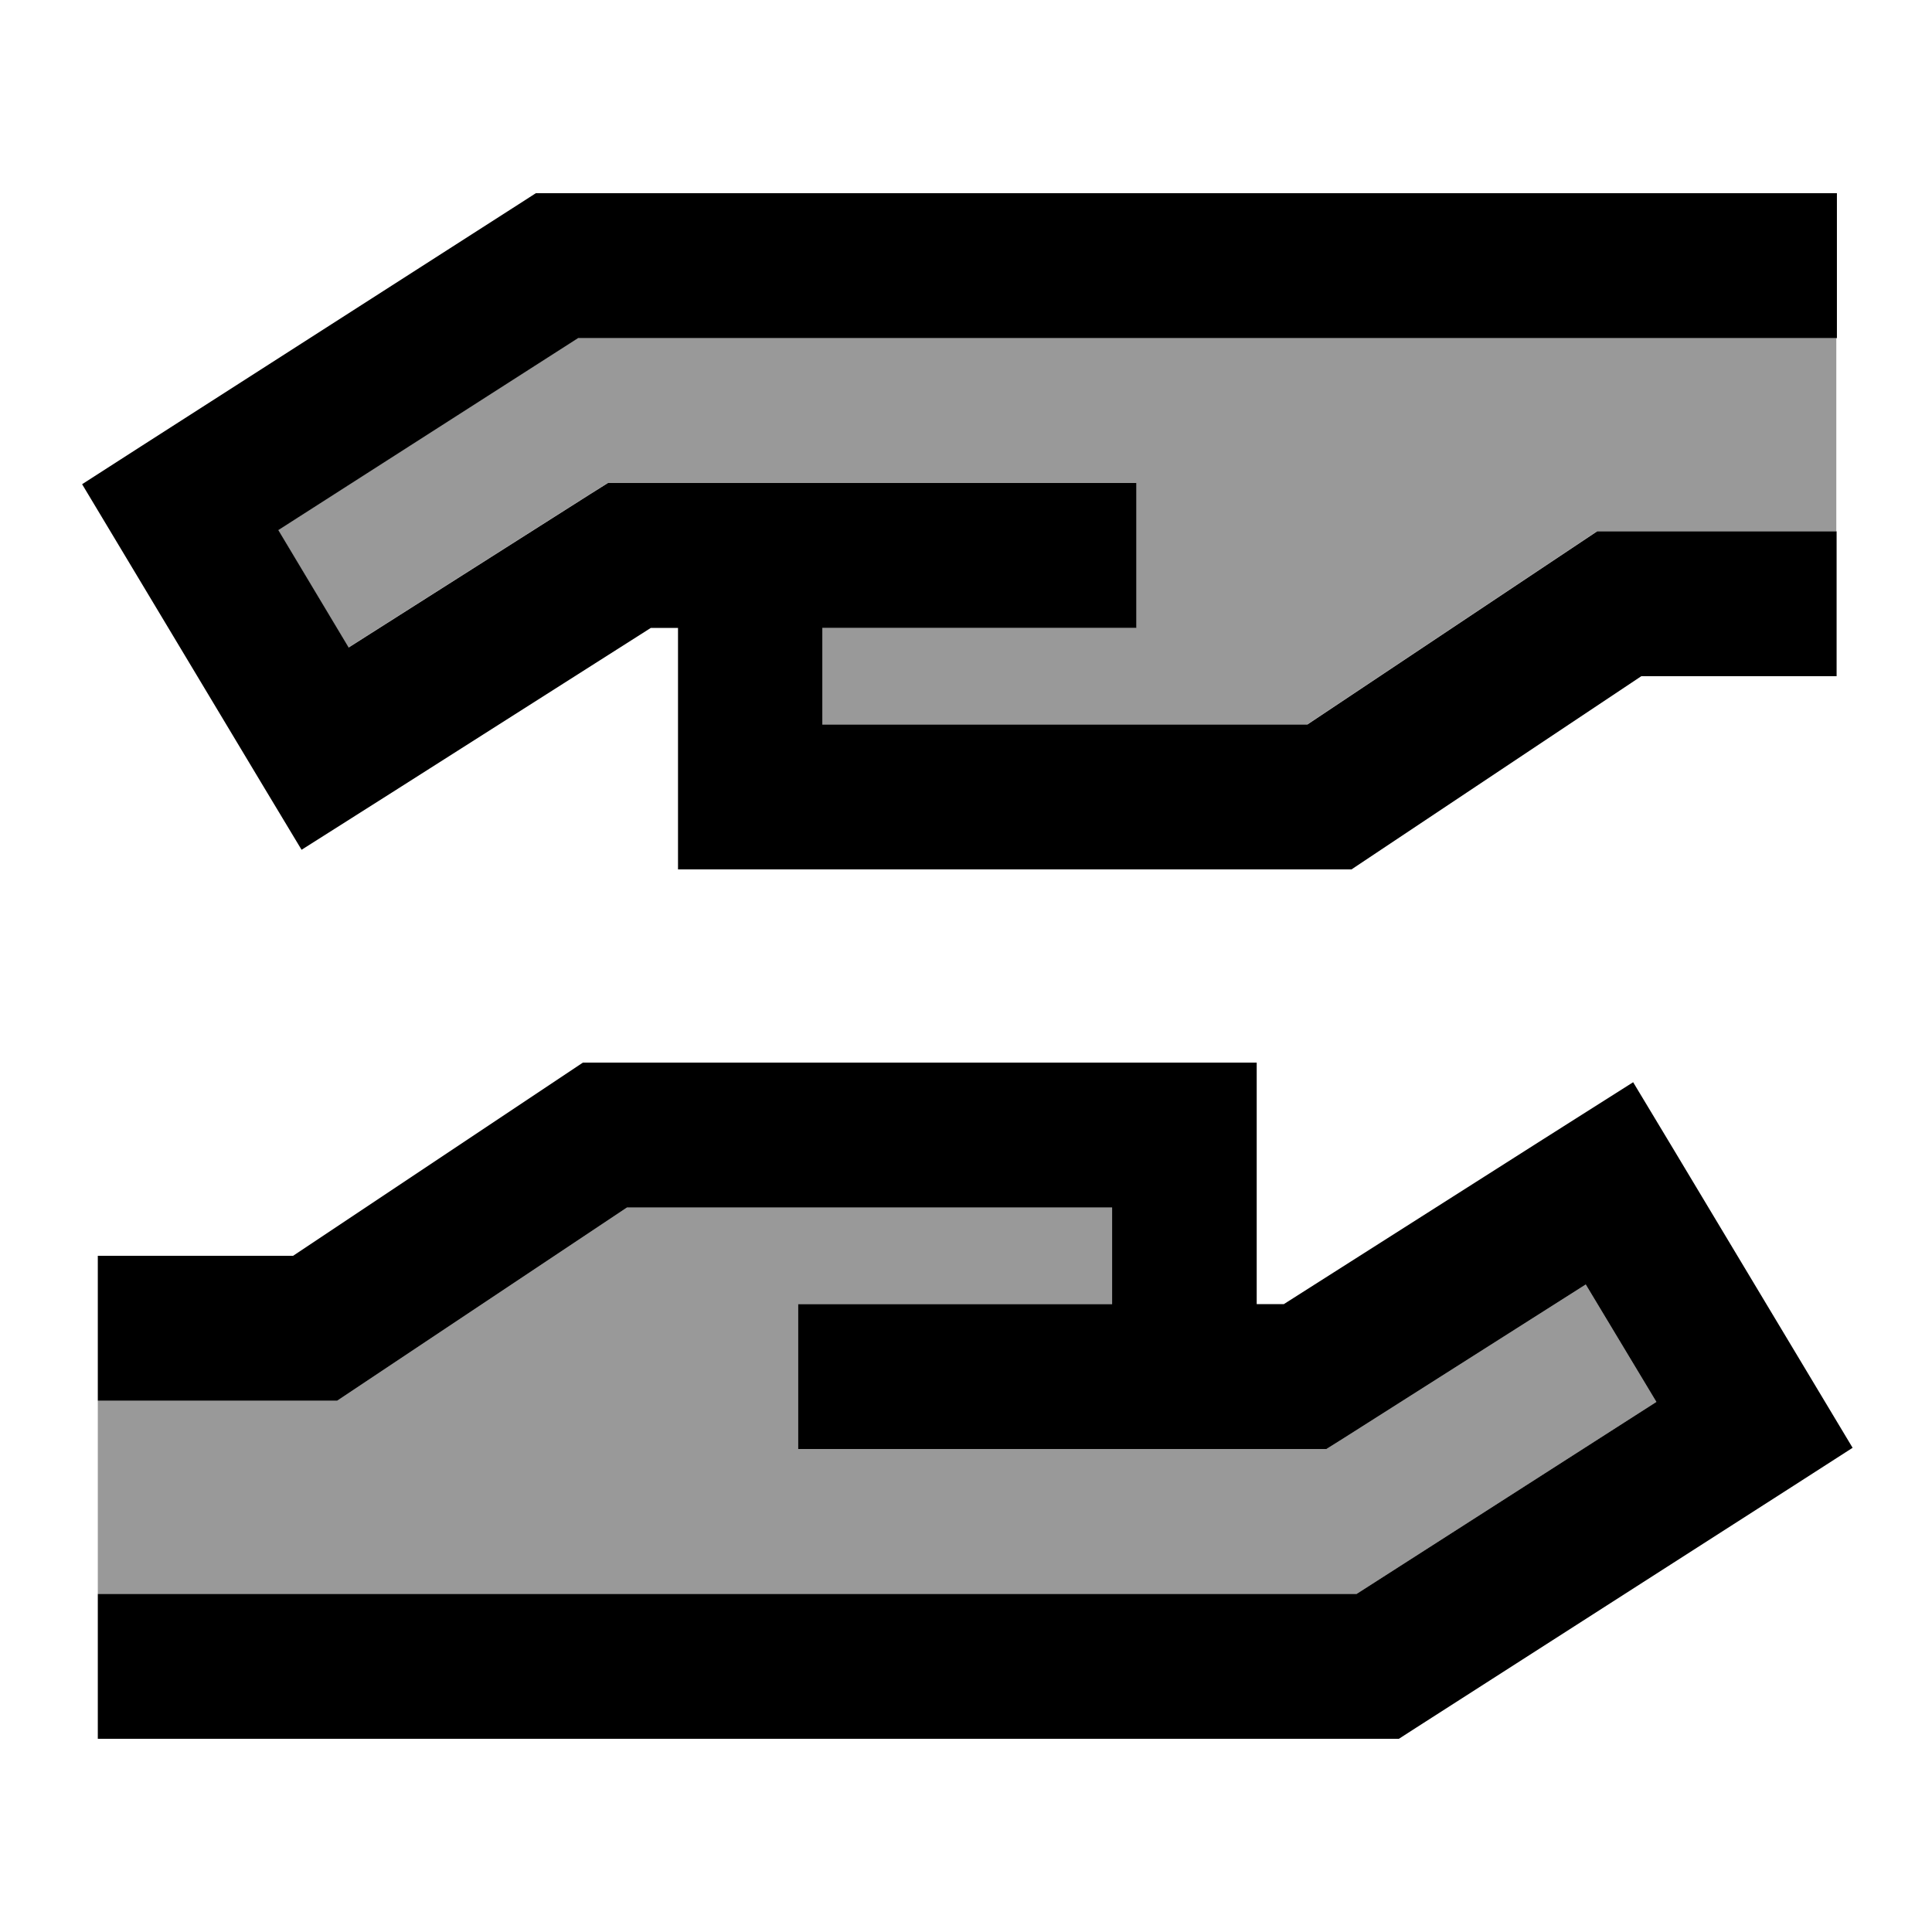
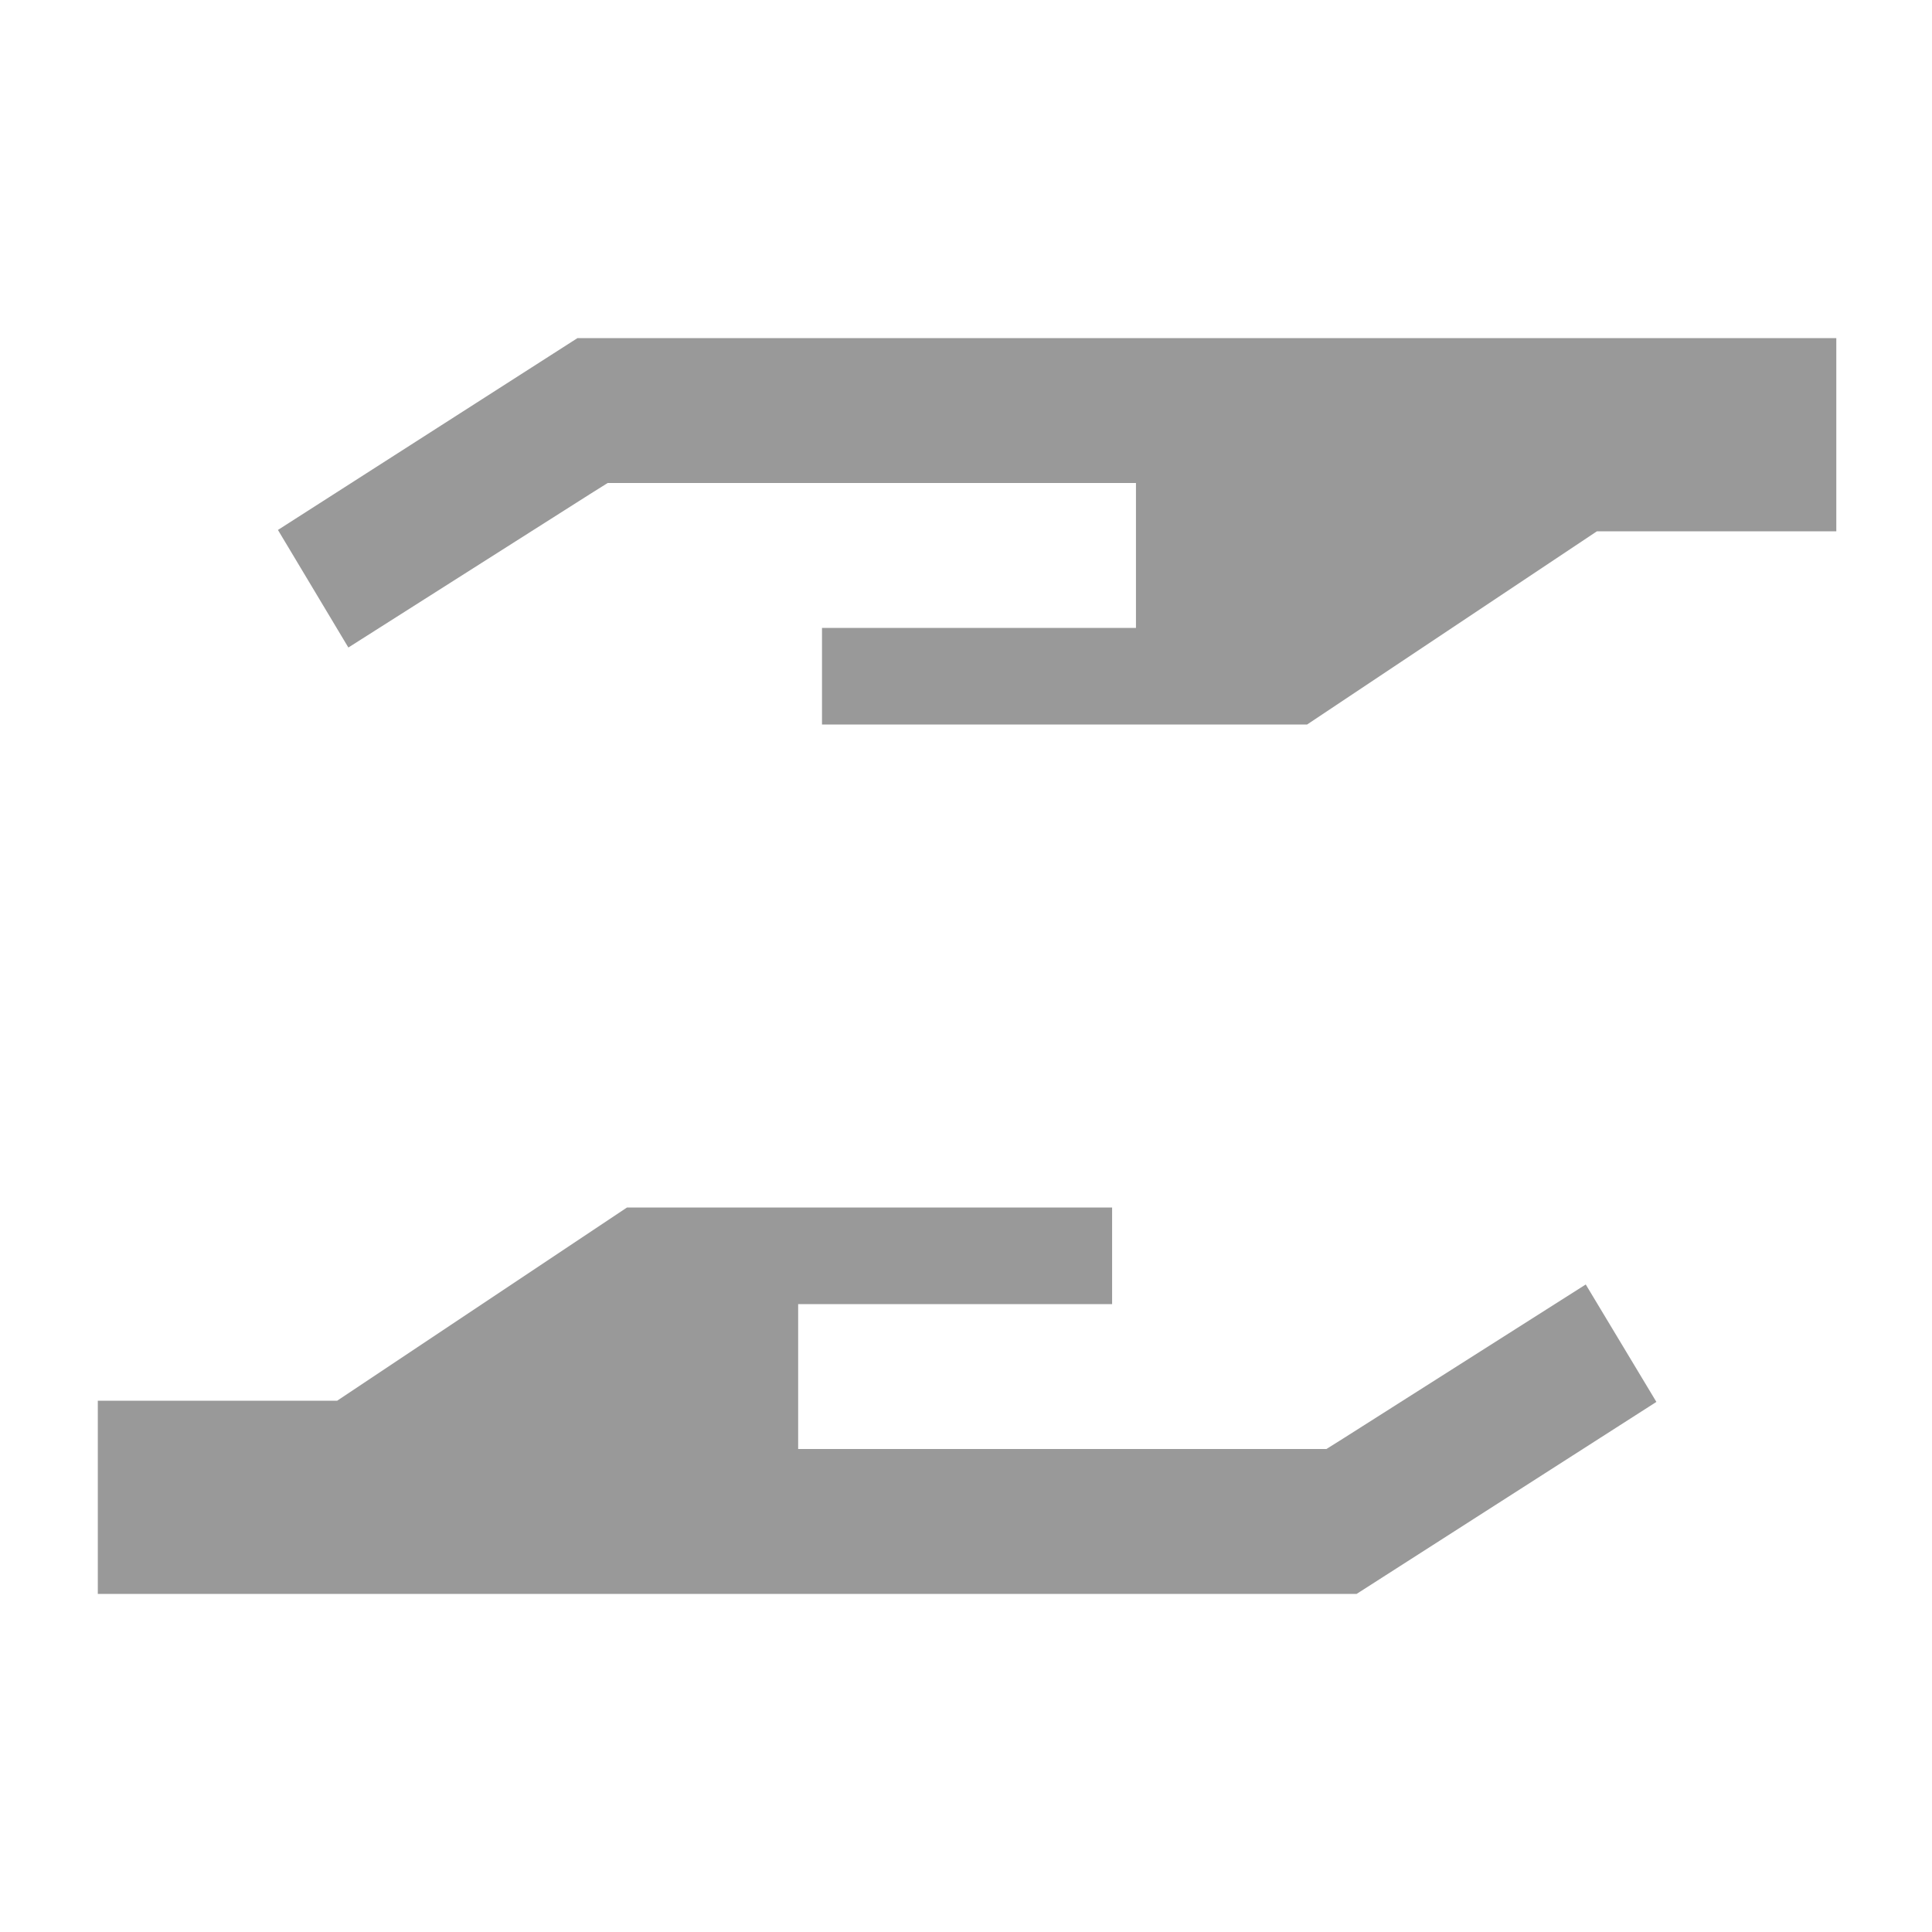
<svg xmlns="http://www.w3.org/2000/svg" viewBox="0 0 640 640">
  <path opacity=".4" fill="currentColor" d="M32.4 464L32.4 528L449.4 528L548.7 464.4L525.3 425.5L445.3 476.3L439.4 480L264.4 480L264.4 432L368.4 432L368.4 400L207.7 400L117.7 460L111.7 464L32.4 464zM92.1 175.6L115.4 214.5L195.4 163.7L201.3 160L376.3 160L376.3 208L272.3 208L272.3 240L433 240L523 180L529 176L608.3 176L608.3 112L191.3 112L92 175.6z" />
-   <path fill="currentColor" d="M200.4 352L193.1 352L187.1 356L97.1 416L32.4 416L32.4 464L111.7 464L117.7 460L207.7 400L368.4 400L368.4 432L264.4 432L264.4 480L439.4 480L445.3 476.3L525.3 425.5L548.7 464.4L449.4 528L32.4 528L32.4 576L463.4 576L469.3 572.2L594.1 492.2L613.7 479.6C611.7 476.3 591.7 442.9 553.7 379.6L541 358.5C539.5 359.4 500.9 383.9 425.3 432L416.3 432L416.3 352L200.3 352zM440.4 288L447.7 288L453.7 284L543.7 224L608.4 224L608.4 176L529.1 176L523.1 180L433.1 240L272.4 240L272.4 208L376.4 208L376.4 160L201.4 160L195.5 163.7L115.5 214.5L92.2 175.6L191.5 112L608.5 112L608.5 64L177.5 64L171.6 67.8L46.8 147.8L27.2 160.4C29.2 163.7 49.2 197.1 87.2 260.4L99.9 281.5C101.4 280.6 140 256.1 215.6 208L224.6 208L224.6 288L440.6 288z" />
</svg>